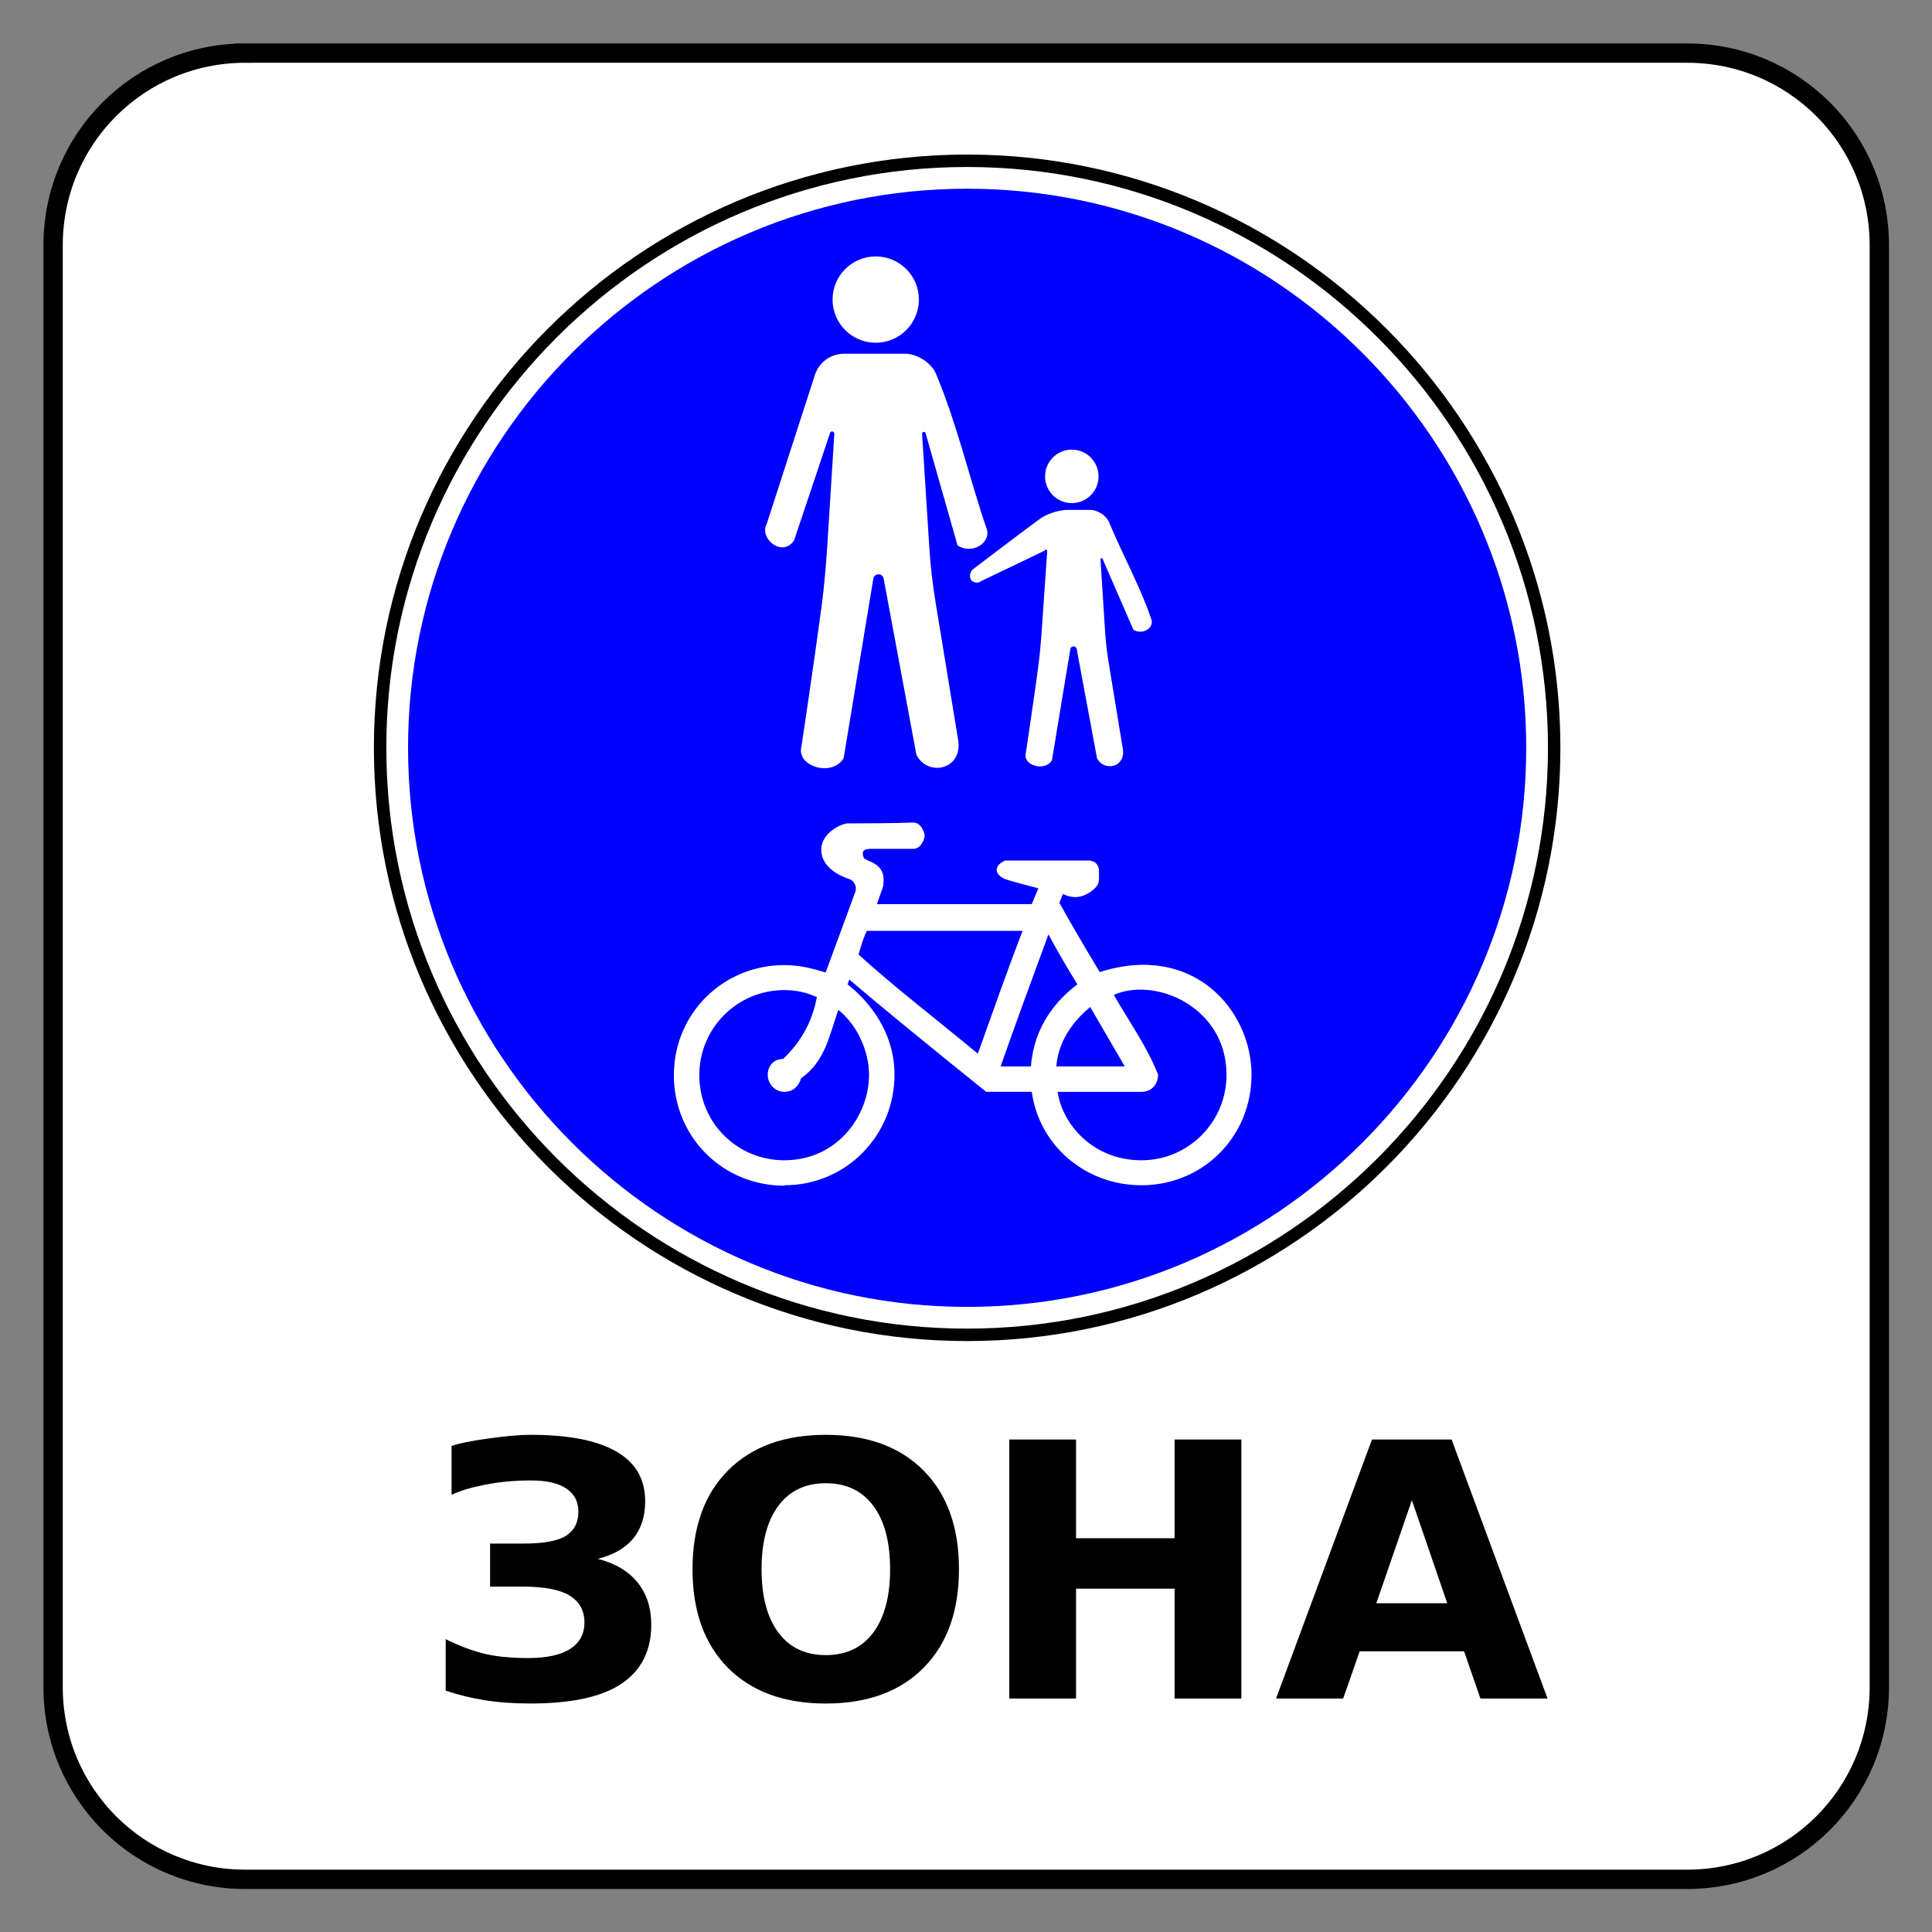
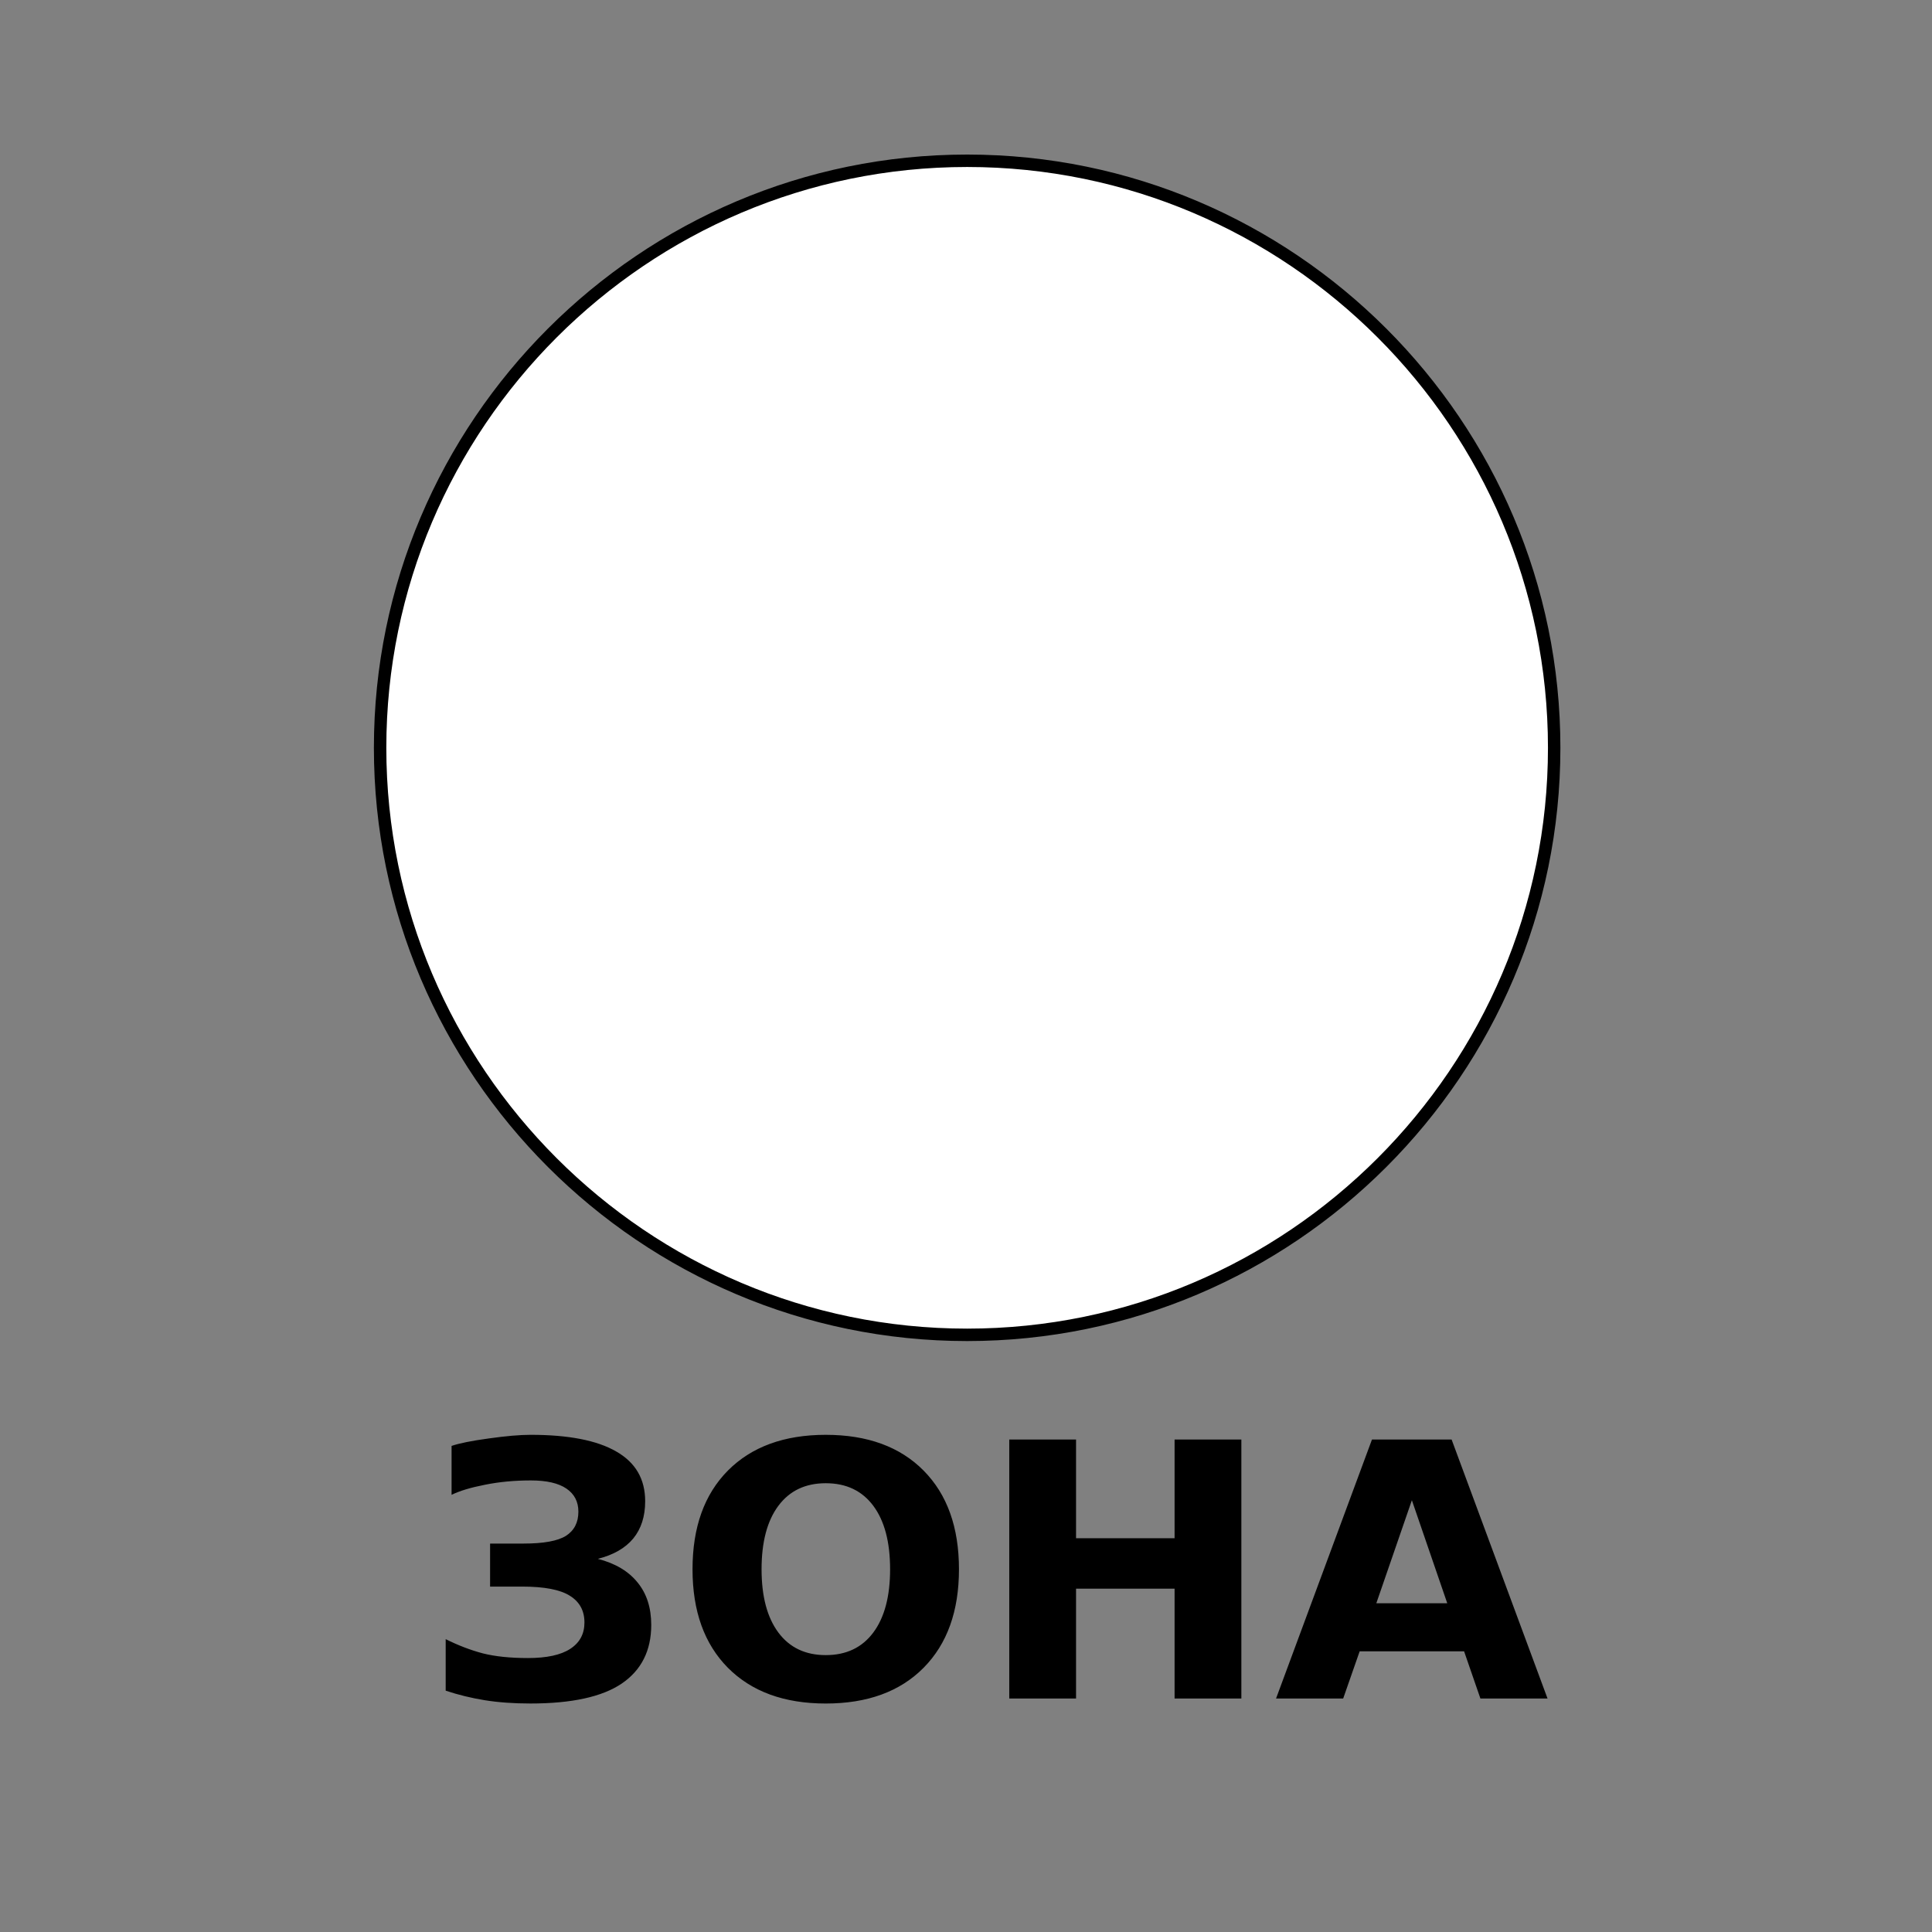
<svg xmlns="http://www.w3.org/2000/svg" viewBox="0 0 200 200" height="100%" version="1.0" width="100%">
  <rect x="0" y="0" width="200" height="200" fill="#808080" stroke="none" />
  <g transform="translate(5,5)">
-     <path d="m 20,1.121968e-4 h 150 c 11.08,0 20,8.92 20,20 V 170 c 0,11.08 -8.92,20 -20,20 H 20 c -11.08,0 -20,-8.92 -20,-20 V 20 C 0,8.92 8.92,1.121968e-4 20,1.121968e-4 Z" style="fill:#ffffff;fill-opacity:1;fill-rule:nonzero;stroke:#000000;stroke-width:2.011;stroke-linecap:round;stroke-linejoin:miter;stroke-miterlimit:4;stroke-opacity:1;stroke-dasharray:none" transform="matrix(0.995,0,0,0.995,0.497,0.497)" />
    <path d="m 56.885,156.371 c 1.808,0.467 3.178,1.281 4.112,2.442 0.946,1.149 1.419,2.616 1.419,4.399 -2.4e-5,2.658 -1.018,4.681 -3.053,6.069 -2.035,1.377 -5.184,2.065 -9.445,2.065 -1.76,0 -3.34,-0.114 -4.741,-0.341 -1.401,-0.227 -2.747,-0.557 -4.04,-0.988 v -5.333 c 1.293,0.646 2.574,1.137 3.843,1.472 1.281,0.323 2.837,0.485 4.669,0.485 1.951,0 3.412,-0.317 4.381,-0.952 0.982,-0.634 1.472,-1.544 1.472,-2.729 -1.7e-5,-1.221 -0.503,-2.143 -1.508,-2.765 -0.994,-0.634 -2.646,-0.952 -4.956,-0.952 H 45.734 v -4.453 h 3.448 c 2.095,1e-5 3.567,-0.269 4.417,-0.808 0.85,-0.551 1.275,-1.383 1.275,-2.496 -1.6e-5,-1.03 -0.413,-1.826 -1.239,-2.388 -0.826,-0.563 -2.053,-0.844 -3.681,-0.844 -1.7,2e-5 -3.286,0.15 -4.759,0.449 -1.472,0.287 -2.622,0.634 -3.448,1.042 v -5.064 c 0.802,-0.275 2.083,-0.533 3.843,-0.772 1.772,-0.251 3.22,-0.377 4.346,-0.377 3.915,3e-5 6.866,0.575 8.853,1.724 1.999,1.137 2.999,2.855 2.999,5.154 -2.3e-5,1.568 -0.413,2.855 -1.239,3.861 -0.826,0.994 -2.047,1.694 -3.663,2.101 m 23.595,-7.829 c -2.107,2e-5 -3.741,0.778 -4.902,2.334 -1.161,1.556 -1.742,3.747 -1.742,6.572 -9e-6,2.813 0.581,4.998 1.742,6.554 1.161,1.556 2.795,2.334 4.902,2.334 2.119,0 3.759,-0.778 4.92,-2.334 1.161,-1.556 1.742,-3.741 1.742,-6.554 -2.2e-5,-2.825 -0.581,-5.016 -1.742,-6.572 -1.161,-1.556 -2.801,-2.334 -4.92,-2.334 m 0,-5.01 c 4.31,3e-5 7.686,1.233 10.128,3.699 2.442,2.466 3.663,5.872 3.663,10.217 -2.9e-5,4.334 -1.221,7.733 -3.663,10.2 -2.442,2.466 -5.818,3.699 -10.128,3.699 -4.298,0 -7.674,-1.233 -10.128,-3.699 -2.442,-2.466 -3.663,-5.866 -3.663,-10.2 -2e-6,-4.346 1.221,-7.751 3.663,-10.217 2.454,-2.466 5.83,-3.699 10.128,-3.699 m 18.998,0.485 h 6.913 v 10.217 h 10.2 v -10.217 h 6.913 v 26.81 h -6.913 v -11.367 h -10.2 v 11.367 h -6.913 v -26.81 m 47.083,21.925 h -10.81 l -1.706,4.884 h -6.949 l 9.93,-26.81 h 8.242 l 9.93,26.81 h -6.949 l -1.688,-4.884 m -9.086,-4.974 h 7.344 l -3.663,-10.666 -3.681,10.666" style="font-style:normal;font-weight:bold;font-size:36.776px;font-family:'Bitstream Vera Sans';fill:#000000;fill-opacity:1;stroke:none;stroke-width:1px;stroke-linecap:butt;stroke-linejoin:miter;stroke-opacity:1" />
    <g transform="matrix(0.643,0,0,0.643,33.956,11.305)" style="display:inline">
      <path d="m 281.611,-0.517 c -46.246,0 -83.934,37.688 -83.934,83.934 0,46.246 37.688,83.934 83.934,83.934 46.246,0 83.934,-37.688 83.934,-83.934 0,-46.246 -37.688,-83.934 -83.934,-83.934 z" style="opacity:1;fill:#ffffff;fill-opacity:1;fill-rule:evenodd;stroke:#000000;stroke-width:1.777;stroke-miterlimit:4;stroke-dasharray:none;stroke-opacity:1" transform="matrix(1.126,0,0,1.126,-221.974,1.108)" />
-       <path d="m 281.611,3.479 c -44.044,0 -79.938,35.894 -79.938,79.938 0,44.044 35.894,79.938 79.938,79.937 44.044,0 79.937,-35.894 79.938,-79.937 0,-44.044 -35.894,-79.938 -79.938,-79.938 z" style="opacity:1;fill:#0000ff;fill-opacity:1;fill-rule:evenodd;stroke:none;stroke-width:16;stroke-miterlimit:4;stroke-dasharray:none;stroke-opacity:1" transform="matrix(1.126,0,0,1.126,-221.974,1.108)" />
      <path d="m 91.449,112.066 c -2.636,0.107 -8.084,0.141 -10.721,0.141 -1.761,0.367 -4.096,1.963 -4.096,4.237 0,2.714 2.759,4.145 4.519,4.731 0.66,0.147 1.358,1.162 0.918,2.189 l -4.731,12.852 c -2.054,-0.66 -4.29,-1.2 -6.638,-1.2 -9.903,-2e-5 -17.795,7.822 -17.795,17.724 0,9.978 7.892,17.795 17.795,17.795 v -0.071 c 9.905,-4e-5 17.724,-7.973 17.724,-17.795 4e-5,-8.014 -5.552,-13.006 -7.556,-14.547 l 0.282,-0.777 c 5.184,4.425 12.03,10.017 22.032,18.077 h 7.344 c 1.196,8.677 8.672,15.041 17.654,15.041 9.903,-2e-5 17.724,-7.817 17.724,-17.795 -3e-5,-10.516 -9.519,-21.318 -24.433,-16.524 -2.724,-4.507 -5.069,-8.553 -6.497,-11.157 l 0.565,-1.412 c 1.578,0.754 3.023,0.645 4.449,-0.353 1.657,-1.197 1.342,-1.727 1.342,-3.556 2e-5,-0.514 -0.462,-1.412 -1.342,-1.412 v -0.071 h -13.77 c -1.883,0.856 -1.677,2.253 0,2.991 1.768,0.567 3.574,1.005 5.367,1.483 l -1.059,2.542 H 85.6 l 0.989,-2.825 c 0.147,-1.174 0.264,-2.504 -1.13,-3.531 -0.66,-0.44 -1.505,-0.71 -1.946,-1.003 -0.487,-1.185 -0.059,-1.539 1.169,-1.539 h 6.767 c 1.32,0 1.836,-1.676 1.836,-2.189 2.2e-5,0 -0.369,-2.048 -1.836,-2.048 z M 83.976,129.508 h 25.068 c -2.524,6.545 -4.83,13.171 -7.203,19.772 -6.395,-5.322 -13.031,-10.38 -19.207,-15.959 0.384,-1.303 0.735,-2.599 1.342,-3.813 z m 29.234,0.565 c 1.468,2.735 3.035,5.408 4.661,8.05 -3.392,2.543 -6.979,6.727 -7.485,13.205 h -4.872 c 2.474,-7.118 5.109,-14.178 7.697,-21.255 z m 28.669,22.597 c 2e-5,7.629 -6.143,13.77 -13.699,13.77 -7.81,-5e-5 -12.743,-5.807 -13.487,-11.016 h 13.487 c 1.614,-2e-5 2.683,-1.213 2.683,-2.754 -1.715,-4.429 -4.722,-8.648 -7.132,-12.852 6.682,-2.971 18.148,1.955 18.148,12.852 z m -71.179,-13.629 c 1.907,-3e-5 3.612,0.397 5.225,1.13 -0.734,3.955 -2.542,7.216 -5.437,9.957 -1.467,-3e-5 -2.472,1.076 -2.472,2.542 -2.2e-5,1.541 1.216,2.754 2.683,2.754 1.32,-2e-5 2.317,-0.87 2.683,-2.189 3.858,-2.682 4.512,-6.768 6.002,-11.016 3.175,2.564 4.943,6.844 4.943,10.451 0,6.614 -5.126,13.77 -13.629,13.77 -7.629,-2e-5 -13.699,-6.07 -13.699,-13.699 0,-7.555 6.07,-13.699 13.699,-13.699 z m 49.289,2.683 v 0.141 l 5.508,9.462 H 114.481 c 0.365,-4.73 3.523,-7.997 5.508,-9.604 z" style="fill:#ffffff;fill-opacity:1;fill-rule:evenodd" transform="translate(-5,-5)" />
      <g transform="matrix(1.026,0,0,1.026,-5.82,-5.886)" style="display:inline;opacity:1">
-         <path style="display:inline;fill:#ffffff;fill-opacity:1;fill-rule:nonzero;stroke:none;stroke-width:2.064;stroke-linecap:round;stroke-linejoin:miter;stroke-miterlimit:4;stroke-dasharray:none;stroke-opacity:1" d="m 114.807,51.581 c -2.315,2.33e-4 -4.191,1.877 -4.192,4.192 -2e-4,2.315 1.877,4.191 4.192,4.192 2.315,1.99e-4 4.192,-1.876 4.192,-4.192 -2.4e-4,-2.315 -1.877,-4.192 -4.192,-4.192 z m -0.654,9.449 c -1.337,0 -3.3,0.634 -4.377,1.426 -3.504,2.577 -6.958,5.223 -10.425,7.85 -0.554,0.42 -0.685,1.224 -0.293,1.798 a 1.201,1.201 0 0 0 1.561,0.081 l 9.914,-4.753 c 0.078,-0.239 0.432,-0.168 0.414,0.082 l -0.857,12.36 c -0.096,1.527 -0.317,3.997 -0.518,5.513 -0.726,5.477 -1.979,13.779 -1.979,13.779 -0.538,1.994 3.056,3 4.1,1.132 l 2.88,-17.417 c 0.094,-0.562 0.898,-0.57 1.002,-0.01 l 3.177,17.087 c 1.009,2.152 4.551,1.575 4.055,-1.446 l -2.196,-13.376 c -0.289,-1.758 -0.49,-3.53 -0.603,-5.308 L 119.309,68.81 c -0.014,-0.21 0.287,-0.261 0.343,-0.058 l 4.809,11.067 c 1.497,0.953 3.366,-0.357 2.789,-1.723 -1.691,-4.974 -4.507,-10.11 -6.573,-15.084 -0.459,-1.105 -1.847,-1.982 -3.044,-1.982 z" />
        <path style="display:inline;fill:#ffffff;fill-opacity:1;fill-rule:nonzero;stroke:none;stroke-width:2;stroke-linecap:round;stroke-linejoin:miter;stroke-miterlimit:4;stroke-dasharray:none;stroke-opacity:1" d="m 260.437,-25.5 c -2.243,2.26e-4 -4.062,1.819 -4.062,4.062 -1.9e-4,2.244 1.818,4.063 4.062,4.063 2.244,1.93e-4 4.063,-1.819 4.063,-4.063 -2.3e-4,-2.244 -1.819,-4.062 -4.063,-4.062 z m -2.98,9.158 c -1.252,-3e-5 -2.361,0.807 -2.746,1.998 l -4.529,14.008 c -0.773,1.324 1.454,3.252 2.575,1.557 l 3.381,-10.101 c 0.076,-0.231 0.419,-0.164 0.402,0.079 l -0.673,10.722 c -0.093,1.48 -0.308,3.874 -0.502,5.343 -0.704,5.309 -1.918,13.354 -1.918,13.354 -0.521,1.933 2.962,2.908 3.974,1.097 l 2.791,-16.88 c 0.091,-0.544 0.871,-0.552 0.972,-0.009 l 3.078,16.561 c 0.978,2.086 4.41,1.526 3.93,-1.401 L 266.064,7.021 C 265.785,5.317 265.589,3.6 265.48,1.877 L 264.801,-8.801 c -0.014,-0.203 0.277,-0.253 0.332,-0.057 l 3.01,10.569 c 1.451,0.924 3.263,-0.345 2.703,-1.67 -1.639,-4.821 -2.718,-9.641 -4.72,-14.462 -0.445,-1.071 -1.79,-1.92 -2.949,-1.92 z" transform="matrix(1.667,0,0,1.667,-350.112,63.767)" />
      </g>
    </g>
  </g>
</svg>